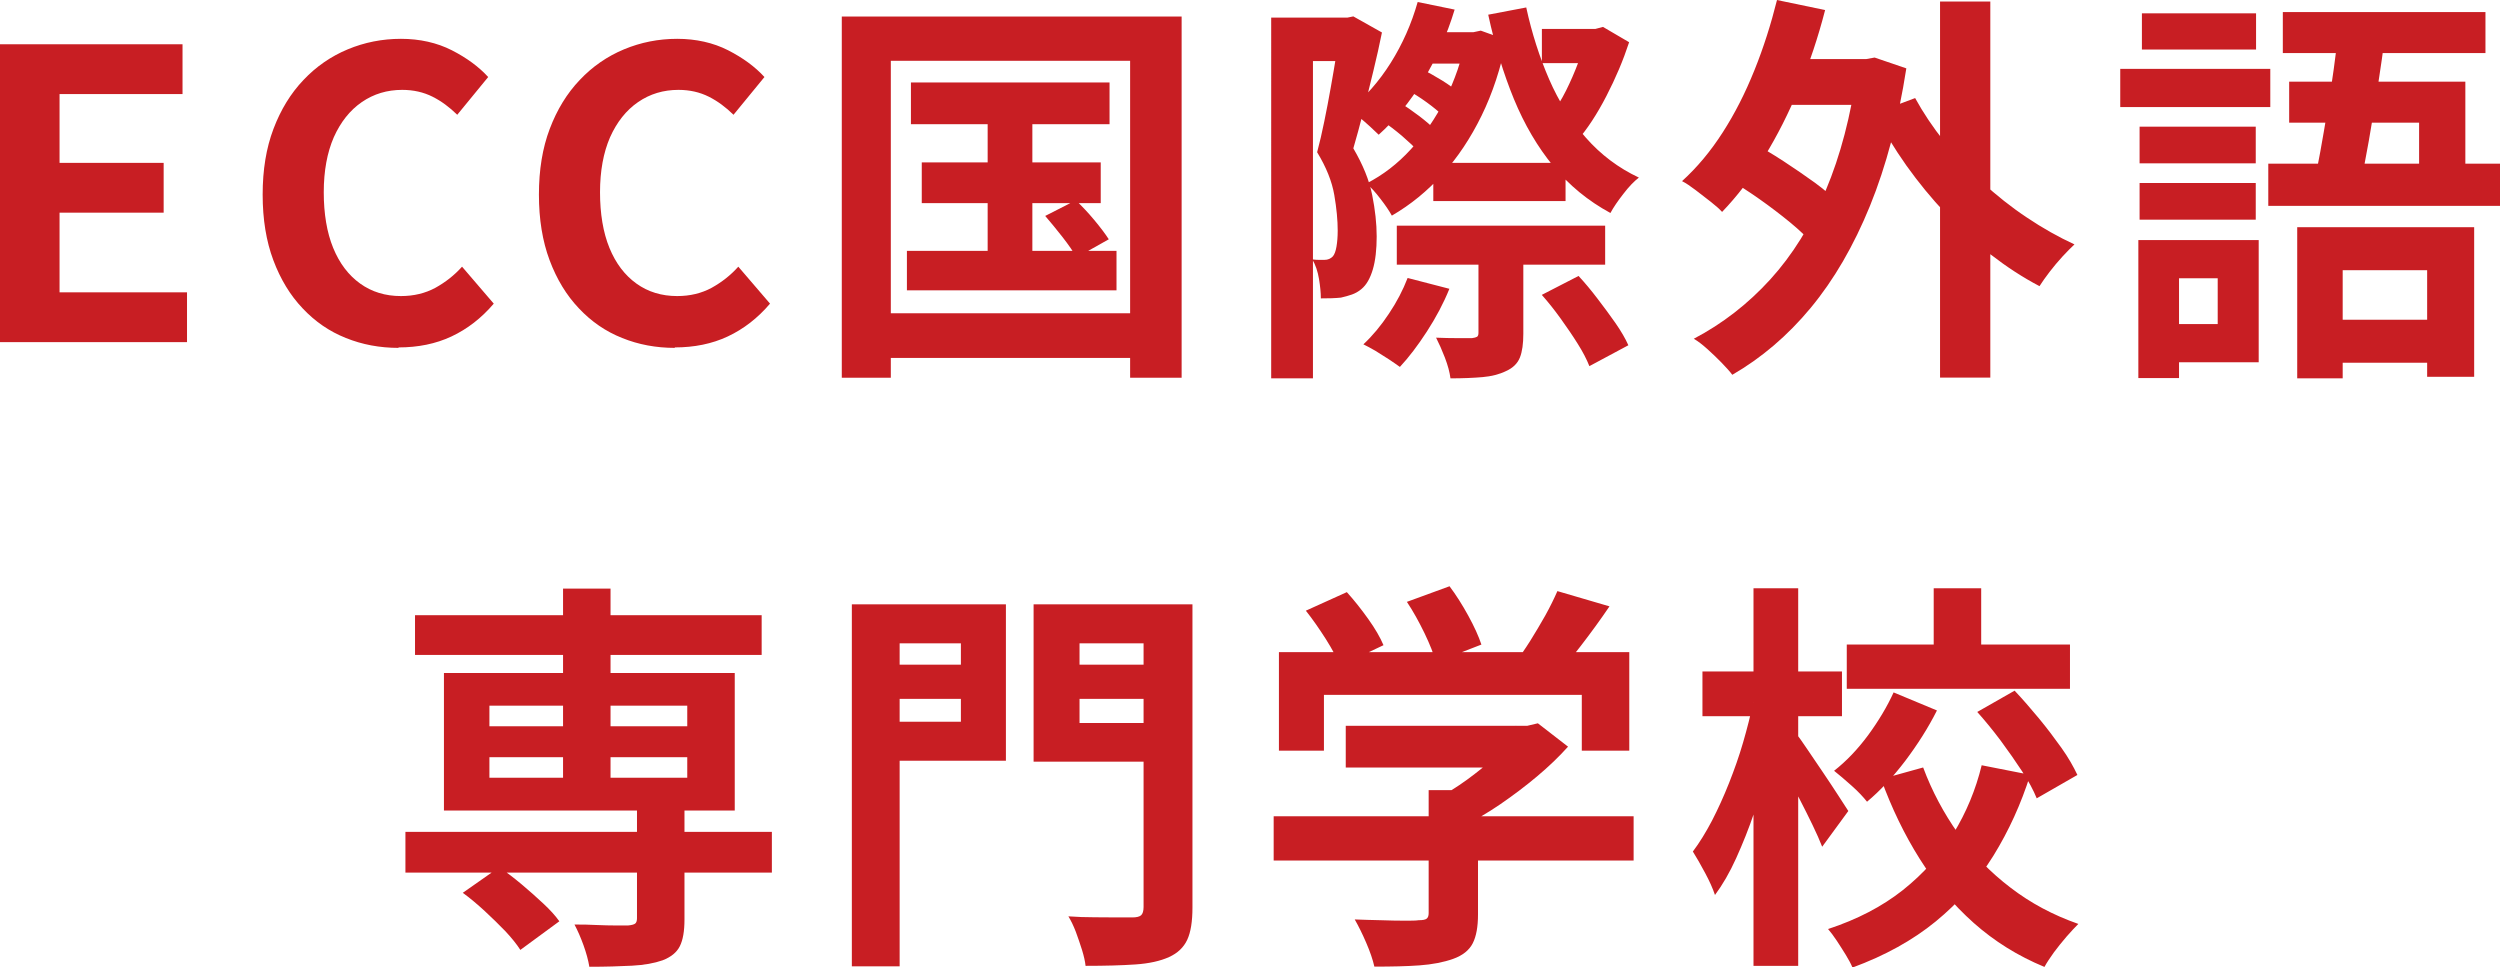
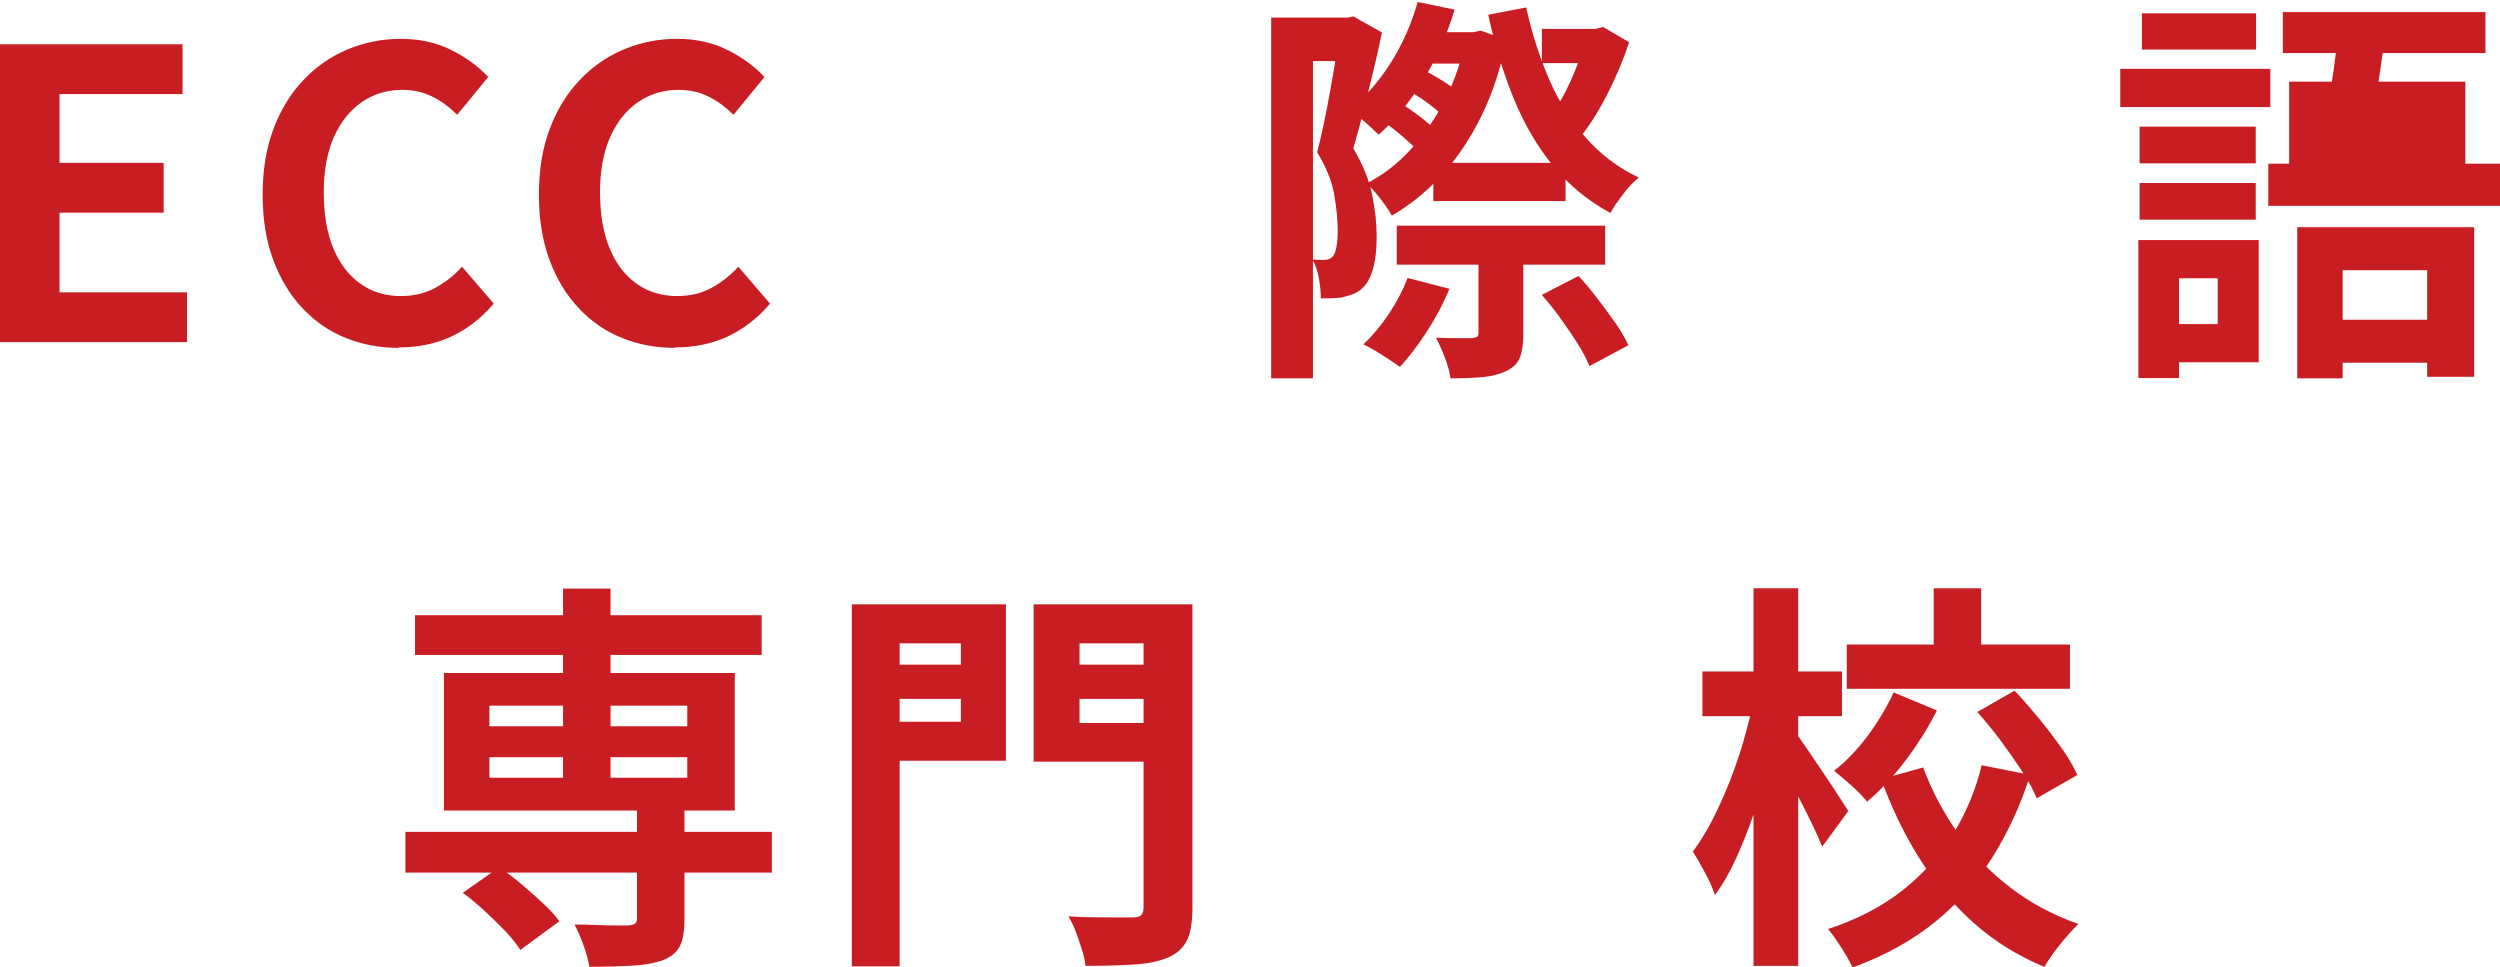
<svg xmlns="http://www.w3.org/2000/svg" id="_レイヤー_2" data-name="レイヤー 2" width="161.62" height="62.54" viewBox="0 0 161.62 62.54">
  <defs>
    <style>
      .cls-1 {
        fill: #c81e23;
      }
    </style>
  </defs>
  <g id="_1113_修正箇所" data-name="1113_修正箇所">
    <g>
      <path class="cls-1" d="M0,22.13V2.86h11.8v3.22H3.85v4.45h6.73v3.22H3.85v5.15h8.24v3.22H0Z" />
      <path class="cls-1" d="M25.77,22.49c-1.21,0-2.35-.21-3.41-.64-1.06-.42-1.99-1.06-2.79-1.91-.81-.85-1.44-1.89-1.9-3.12s-.69-2.64-.69-4.24.23-3.01.7-4.25c.47-1.24,1.11-2.29,1.94-3.16.82-.87,1.78-1.53,2.86-1.98,1.08-.45,2.23-.68,3.44-.68s2.33.25,3.29.74,1.75,1.07,2.35,1.73l-2,2.44c-.49-.48-1.02-.88-1.6-1.17-.58-.29-1.23-.44-1.96-.44-.97,0-1.84.26-2.61.79-.77.53-1.37,1.29-1.81,2.27-.43.99-.65,2.18-.65,3.56s.2,2.6.61,3.6c.41,1,.99,1.76,1.74,2.3s1.63.81,2.64.81c.83,0,1.57-.18,2.22-.53.65-.36,1.23-.81,1.73-1.37l2.05,2.39c-.8.94-1.71,1.64-2.73,2.12-1.02.48-2.17.71-3.43.71Z" />
      <path class="cls-1" d="M43.63,22.49c-1.21,0-2.35-.21-3.41-.64-1.06-.42-1.99-1.06-2.79-1.91-.81-.85-1.44-1.89-1.9-3.12s-.69-2.64-.69-4.24.23-3.01.7-4.25c.47-1.24,1.11-2.29,1.94-3.16.82-.87,1.78-1.53,2.86-1.98,1.08-.45,2.23-.68,3.44-.68s2.33.25,3.29.74,1.75,1.07,2.35,1.73l-2,2.44c-.49-.48-1.02-.88-1.6-1.17-.58-.29-1.23-.44-1.96-.44-.97,0-1.84.26-2.61.79-.77.53-1.37,1.29-1.81,2.27-.43.99-.65,2.18-.65,3.56s.2,2.6.61,3.6c.41,1,.99,1.76,1.74,2.3s1.63.81,2.64.81c.83,0,1.57-.18,2.22-.53.65-.36,1.23-.81,1.73-1.37l2.05,2.39c-.8.94-1.71,1.64-2.73,2.12-1.02.48-2.17.71-3.43.71Z" />
-       <path class="cls-1" d="M54.42,1.07h21.97v23.35h-3.33V3.93h-15.47v20.49h-3.17V1.07ZM56.16,20.25h18.43v2.89h-18.43v-2.89ZM58.63,16.22h13.55v2.55h-13.55v-2.55ZM58.89,5.33h12.84v2.7h-12.84v-2.7ZM59.59,10.5h11.57v2.63h-11.57v-2.63ZM63.85,6.19h2.89v11.39h-2.89V6.19ZM67.57,13.96l1.98-1.01c.38.36.78.78,1.18,1.26s.72.9.95,1.26l-2.08,1.17c-.21-.36-.51-.8-.9-1.3-.39-.5-.77-.96-1.13-1.38Z" />
      <path class="cls-1" d="M82.18,1.14h5.33v2.81h-2.63v20.51h-2.7V1.14ZM86.63,1.14h.47l.39-.08,1.85,1.04c-.16.78-.34,1.62-.56,2.51s-.43,1.77-.65,2.63c-.22.86-.43,1.64-.64,2.35.62,1.06,1.03,2.06,1.22,3.02.19.95.29,1.85.29,2.68s-.08,1.56-.25,2.13c-.17.57-.41,1-.74,1.27-.19.16-.39.27-.61.35s-.46.14-.71.2c-.17.02-.37.03-.6.04-.23,0-.46.01-.7.01,0-.36-.04-.78-.12-1.26s-.22-.9-.43-1.26c.16.02.3.03.43.03h.35c.23,0,.41-.08.55-.23.1-.12.18-.33.23-.62.05-.29.08-.64.08-1.04,0-.66-.07-1.43-.22-2.3-.15-.88-.52-1.8-1.11-2.77.16-.59.31-1.25.46-1.98.15-.73.29-1.46.42-2.2.13-.74.25-1.42.35-2.05.1-.63.19-1.16.26-1.57v-.88ZM91.65.13l2.39.49c-.5,1.65-1.18,3.17-2.04,4.58-.86,1.4-1.82,2.57-2.87,3.51-.14-.14-.32-.31-.55-.52-.23-.21-.46-.41-.7-.61-.24-.2-.46-.36-.65-.48,1.02-.81,1.92-1.83,2.68-3.04.76-1.21,1.34-2.52,1.74-3.93ZM91,17.97l2.7.7c-.38.94-.87,1.86-1.46,2.77-.59.91-1.17,1.67-1.74,2.28-.19-.14-.43-.3-.71-.49-.29-.19-.58-.37-.87-.55-.29-.17-.56-.31-.78-.42.59-.55,1.14-1.21,1.65-1.98.51-.76.91-1.53,1.21-2.31ZM94.77,2.08h.49l.47-.1,1.66.6c-.36,1.82-.9,3.45-1.61,4.9-.71,1.45-1.55,2.71-2.52,3.78-.97,1.08-2.06,1.97-3.28,2.68-.17-.31-.42-.68-.74-1.09-.32-.42-.62-.75-.9-.99,1.06-.54,2.01-1.27,2.87-2.21.86-.94,1.6-2.01,2.22-3.24.62-1.22,1.07-2.53,1.33-3.91v-.42ZM89.39,7.85l1.12-1.2c.4.24.81.53,1.25.86.43.33.77.62,1.01.88l-1.14,1.33c-.24-.26-.58-.57-1-.94-.43-.36-.84-.68-1.24-.94ZM90.3,14.59h13.47v2.52h-13.47v-2.52ZM90.95,5.8l.96-1.33c.43.21.88.46,1.33.74s.8.54,1.04.77l-.99,1.51c-.26-.26-.61-.55-1.05-.87-.44-.32-.87-.59-1.29-.82ZM91.49,2.08h4.13v2.03h-4.13v-2.03ZM92.66,10.53h8.55v2.47h-8.55v-2.47ZM95.57,15.78h2.91v5.8c0,.64-.07,1.15-.22,1.53-.15.38-.45.68-.9.88-.43.21-.94.34-1.52.39-.58.05-1.27.08-2.07.08-.05-.4-.17-.84-.36-1.34-.19-.49-.38-.92-.57-1.29.49.02.96.03,1.42.03h.9c.16-.02.26-.05.33-.09.06-.04.09-.13.09-.25v-5.75ZM98.67.49c.36,1.66.86,3.21,1.48,4.64.62,1.43,1.42,2.69,2.38,3.78s2.1,1.95,3.42,2.57c-.31.24-.65.59-1,1.05-.36.46-.64.87-.84,1.24-1.44-.78-2.67-1.79-3.69-3.03-1.02-1.24-1.87-2.69-2.55-4.34-.68-1.66-1.23-3.47-1.66-5.45l2.47-.47ZM99.68,1.87h3.87v2.21h-3.87V1.87ZM99.68,19.06l2.37-1.22c.4.43.81.92,1.22,1.46s.81,1.07,1.17,1.59c.36.52.64,1,.83,1.43l-2.52,1.35c-.17-.43-.42-.92-.75-1.44-.33-.53-.7-1.07-1.11-1.64s-.81-1.07-1.21-1.52ZM102.57,1.87h.57l.49-.13,1.69.99c-.38,1.16-.87,2.32-1.47,3.48-.6,1.16-1.23,2.13-1.91,2.91-.19-.28-.45-.58-.78-.92-.33-.34-.62-.6-.88-.79.35-.45.67-.97.96-1.55s.55-1.18.78-1.79.41-1.18.55-1.7v-.49Z" />
-       <path class="cls-1" d="M114.87,0l3.12.65c-.45,1.75-1.01,3.43-1.68,5.04-.67,1.61-1.42,3.1-2.26,4.46-.84,1.36-1.75,2.54-2.72,3.55-.17-.19-.42-.41-.74-.66-.32-.25-.65-.5-.97-.75-.33-.25-.62-.45-.88-.58.97-.88,1.85-1.93,2.63-3.15.78-1.21,1.46-2.55,2.05-4.02.59-1.46,1.07-2.98,1.46-4.54ZM120.04,3.82h.6l.55-.1,2.05.7c-.52,3.35-1.3,6.31-2.35,8.89-1.05,2.58-2.33,4.78-3.83,6.59s-3.2,3.25-5.07,4.33c-.17-.23-.41-.49-.7-.79-.3-.3-.6-.6-.92-.88-.32-.29-.61-.51-.87-.66,1.85-.97,3.5-2.25,4.94-3.83s2.63-3.5,3.59-5.76c.95-2.25,1.63-4.84,2.03-7.77v-.7ZM111.67,11.54l1.59-2.34c.64.35,1.32.75,2.04,1.22.72.47,1.4.94,2.04,1.4.64.47,1.16.92,1.56,1.35l-1.69,2.63c-.36-.43-.86-.91-1.48-1.42-.62-.51-1.29-1.02-2-1.52s-1.4-.94-2.05-1.33ZM114.55,3.82h6.37v2.96h-6.37v-2.96ZM123.81,6.34c.52.95,1.15,1.89,1.89,2.82.74.93,1.55,1.81,2.46,2.64s1.86,1.59,2.87,2.26c1.01.68,2.04,1.26,3.08,1.74-.22.21-.49.47-.78.79-.29.32-.57.65-.83.99-.26.34-.48.65-.65.92-1.09-.57-2.14-1.26-3.16-2.05-1.01-.8-1.98-1.68-2.9-2.65-.92-.97-1.76-2-2.54-3.09-.77-1.09-1.46-2.22-2.07-3.38l2.63-.99ZM125.42.1h3.25v24.31h-3.25V.1Z" />
-       <path class="cls-1" d="M137.07,4.45h9.7v2.47h-9.7v-2.47ZM138.24,15.52h2.63v8.92h-2.63v-8.92ZM138.32,8.19h7.51v2.37h-7.51v-2.37ZM138.32,11.83h7.51v2.37h-7.51v-2.37ZM138.47.86h7.38v2.34h-7.38V.86ZM139.78,15.52h6.24v7.9h-6.24v-2.47h3.59v-2.96h-3.59v-2.47ZM146.64,10.58h14.98v2.73h-14.98v-2.73ZM147.58.78h13.1v2.65h-13.1V.78ZM147.99,5.28h11.39v6.76h-2.99v-4.11h-8.4v-2.65ZM148.51,14.69h11.44v9.67h-3.04v-6.89h-5.46v6.99h-2.94v-9.78ZM151.19,1.87l3.02.26c-.14,1.09-.3,2.25-.49,3.46-.19,1.21-.39,2.38-.58,3.51-.2,1.13-.39,2.12-.58,2.96h-3.02c.16-.66.31-1.4.46-2.24.15-.83.3-1.7.45-2.61.16-.91.29-1.82.42-2.73.12-.91.23-1.78.34-2.61ZM149.68,20.67h8.97v2.78h-8.97v-2.78Z" />
+       <path class="cls-1" d="M137.07,4.45h9.7v2.47h-9.7v-2.47ZM138.24,15.52h2.63v8.92h-2.63v-8.92ZM138.32,8.19h7.51v2.37h-7.51v-2.37ZM138.32,11.83h7.51v2.37h-7.51v-2.37ZM138.47.86h7.38v2.34h-7.38V.86ZM139.78,15.52h6.24v7.9h-6.24v-2.47h3.59v-2.96h-3.59v-2.47ZM146.64,10.58h14.98v2.73h-14.98v-2.73ZM147.58.78h13.1v2.65h-13.1V.78ZM147.99,5.28h11.39v6.76h-2.99h-8.4v-2.65ZM148.51,14.69h11.44v9.67h-3.04v-6.89h-5.46v6.99h-2.94v-9.78ZM151.19,1.87l3.02.26c-.14,1.09-.3,2.25-.49,3.46-.19,1.21-.39,2.38-.58,3.51-.2,1.13-.39,2.12-.58,2.96h-3.02c.16-.66.31-1.4.46-2.24.15-.83.3-1.7.45-2.61.16-.91.29-1.82.42-2.73.12-.91.23-1.78.34-2.61ZM149.68,20.67h8.97v2.78h-8.97v-2.78Z" />
      <path class="cls-1" d="M26.21,53.78h23.69v2.63h-23.69v-2.63ZM26.83,39.77h22.41v2.57h-22.41v-2.57ZM28.7,43.51h18.8v8.89h-18.8v-8.89ZM29.93,57.71l2.34-1.64c.47.31.95.68,1.44,1.09s.96.83,1.4,1.24c.44.41.79.79,1.05,1.16l-2.52,1.85c-.23-.36-.55-.76-.96-1.2-.42-.43-.86-.87-1.34-1.31-.48-.44-.95-.84-1.42-1.18ZM31.64,45.62v1.33h12.79v-1.33h-12.79ZM31.64,48.95v1.33h12.79v-1.33h-12.79ZM36.4,38.05h3.07v13.23h-3.07v-13.23ZM41.18,52.14h3.07v7.31c0,.75-.1,1.32-.3,1.72-.2.4-.57.7-1.11.91-.54.19-1.2.31-1.98.35s-1.7.07-2.76.07c-.07-.43-.2-.9-.38-1.4-.18-.5-.38-.95-.58-1.33.47,0,.94,0,1.42.03.48.02.9.03,1.27.03h.77c.22-.02.38-.06.46-.12s.12-.18.12-.35v-7.2Z" />
      <path class="cls-1" d="M55.07,39.07h3.09v23.4h-3.09v-23.4ZM56.6,42.97h6.5v2.21h-6.5v-2.21ZM56.84,39.07h8.19v10.11h-8.19v-2.52h5.28v-5.07h-5.28v-2.52ZM75.61,39.07v2.52h-5.82v5.15h5.82v2.5h-8.79v-10.17h8.79ZM68.61,42.97h6.55v2.21h-6.55v-2.21ZM73.92,39.07h3.17v19.6c0,.9-.11,1.6-.34,2.09s-.62.86-1.17,1.11c-.57.26-1.3.42-2.18.48s-1.96.09-3.22.09c-.03-.29-.11-.64-.23-1.03-.12-.39-.26-.78-.4-1.17-.15-.39-.31-.72-.48-1,.55.04,1.12.06,1.69.06.57,0,1.08.01,1.52.01h.92c.28,0,.47-.05.57-.14.1-.09.16-.27.16-.53v-19.58Z" />
-       <path class="cls-1" d="M82.34,52.77h23.27v2.86h-23.27v-2.86ZM82.68,42.16h22.65v6.37h-3.07v-3.61h-16.67v3.61h-2.91v-6.37ZM84.42,39.48l2.65-1.2c.47.52.93,1.1,1.38,1.73.45.63.78,1.2.99,1.7l-2.81,1.33c-.19-.49-.5-1.06-.92-1.73-.43-.67-.85-1.28-1.29-1.83ZM87,46.92h11.99v2.7h-11.99v-2.7ZM92.35,51.08h3.2v8.03c0,.8-.11,1.42-.34,1.87-.23.45-.65.79-1.27,1.01-.62.22-1.35.36-2.18.42s-1.8.08-2.91.08c-.1-.45-.28-.97-.53-1.55-.25-.58-.5-1.08-.74-1.5.55.02,1.12.04,1.69.05.57.02,1.08.03,1.52.03s.75,0,.92-.03c.26,0,.43-.03.52-.1.09-.07.13-.19.13-.36v-7.96ZM90.95,38.91l2.76-1.01c.42.56.82,1.19,1.21,1.9.39.71.67,1.33.85,1.87l-2.94,1.14c-.14-.52-.39-1.15-.74-1.88-.36-.74-.73-1.41-1.13-2.01ZM97.99,46.92h.75l.68-.16,1.95,1.51c-.57.64-1.24,1.28-2,1.92-.76.64-1.56,1.24-2.39,1.81s-1.67,1.05-2.52,1.47c-.19-.28-.45-.59-.79-.95-.34-.35-.62-.65-.84-.87.68-.35,1.35-.76,2.02-1.25.67-.49,1.28-.98,1.83-1.5.55-.51,1-.98,1.33-1.39v-.6ZM100.67,38.21l3.38.99c-.59.87-1.21,1.72-1.85,2.55-.64.83-1.22,1.53-1.74,2.11l-2.57-.94c.35-.45.69-.94,1.03-1.48.34-.54.66-1.09.98-1.65.31-.56.57-1.09.78-1.57Z" />
      <path class="cls-1" d="M113.33,45.41l1.77.6c-.19,1.04-.43,2.12-.71,3.22s-.61,2.2-.97,3.26c-.36,1.07-.76,2.06-1.18,2.99-.42.93-.88,1.72-1.37,2.38-.14-.42-.35-.89-.64-1.43-.29-.54-.55-1-.79-1.38.43-.57.84-1.24,1.24-2,.39-.76.76-1.57,1.1-2.43s.65-1.73.91-2.63.48-1.75.65-2.59ZM110.06,43.41h9.02v2.89h-9.02v-2.89ZM113.36,38.03h2.89v24.41h-2.89v-24.41ZM116.14,47.46c.16.19.39.52.7.98.31.46.65.96,1.01,1.49.36.54.7,1.04,1,1.51.3.47.52.8.64.99l-1.69,2.31c-.16-.4-.36-.87-.62-1.4-.26-.54-.54-1.1-.84-1.68-.3-.58-.59-1.12-.87-1.62s-.51-.92-.7-1.25l1.38-1.33ZM128.1,49.47l3.15.62c-.59,1.87-1.38,3.61-2.38,5.23-1,1.61-2.24,3.03-3.73,4.25-1.49,1.22-3.29,2.21-5.38,2.98-.1-.24-.25-.52-.44-.83-.19-.31-.39-.62-.58-.91s-.39-.55-.56-.75c1.89-.62,3.5-1.46,4.84-2.52,1.33-1.06,2.42-2.28,3.26-3.65s1.45-2.85,1.83-4.41ZM122.41,44.76l2.81,1.17c-.57,1.13-1.26,2.21-2.05,3.26-.8,1.05-1.62,1.93-2.47,2.64-.23-.29-.55-.64-.99-1.03-.43-.39-.82-.71-1.14-.97.78-.61,1.51-1.37,2.2-2.3.68-.93,1.23-1.85,1.65-2.77ZM119.39,41.67h14.43v2.86h-14.43v-2.86ZM124.33,49.62c.57,1.53,1.33,2.95,2.27,4.28.94,1.33,2.07,2.49,3.37,3.48,1.3,1,2.76,1.78,4.39,2.35-.23.23-.48.5-.77.83-.29.33-.55.67-.81,1.01-.25.35-.46.66-.61.94-1.72-.71-3.24-1.66-4.58-2.85-1.33-1.19-2.5-2.57-3.48-4.13-.99-1.57-1.82-3.29-2.5-5.16l2.7-.75ZM125.01,38.03h3.07v4.91h-3.07v-4.91ZM127.82,46.03l2.42-1.38c.52.55,1.04,1.15,1.57,1.79.53.64,1.01,1.28,1.46,1.91s.78,1.22,1.03,1.75l-2.63,1.51c-.21-.52-.52-1.1-.94-1.74-.42-.64-.88-1.3-1.39-1.99-.51-.68-1.02-1.3-1.52-1.86Z" />
    </g>
  </g>
</svg>